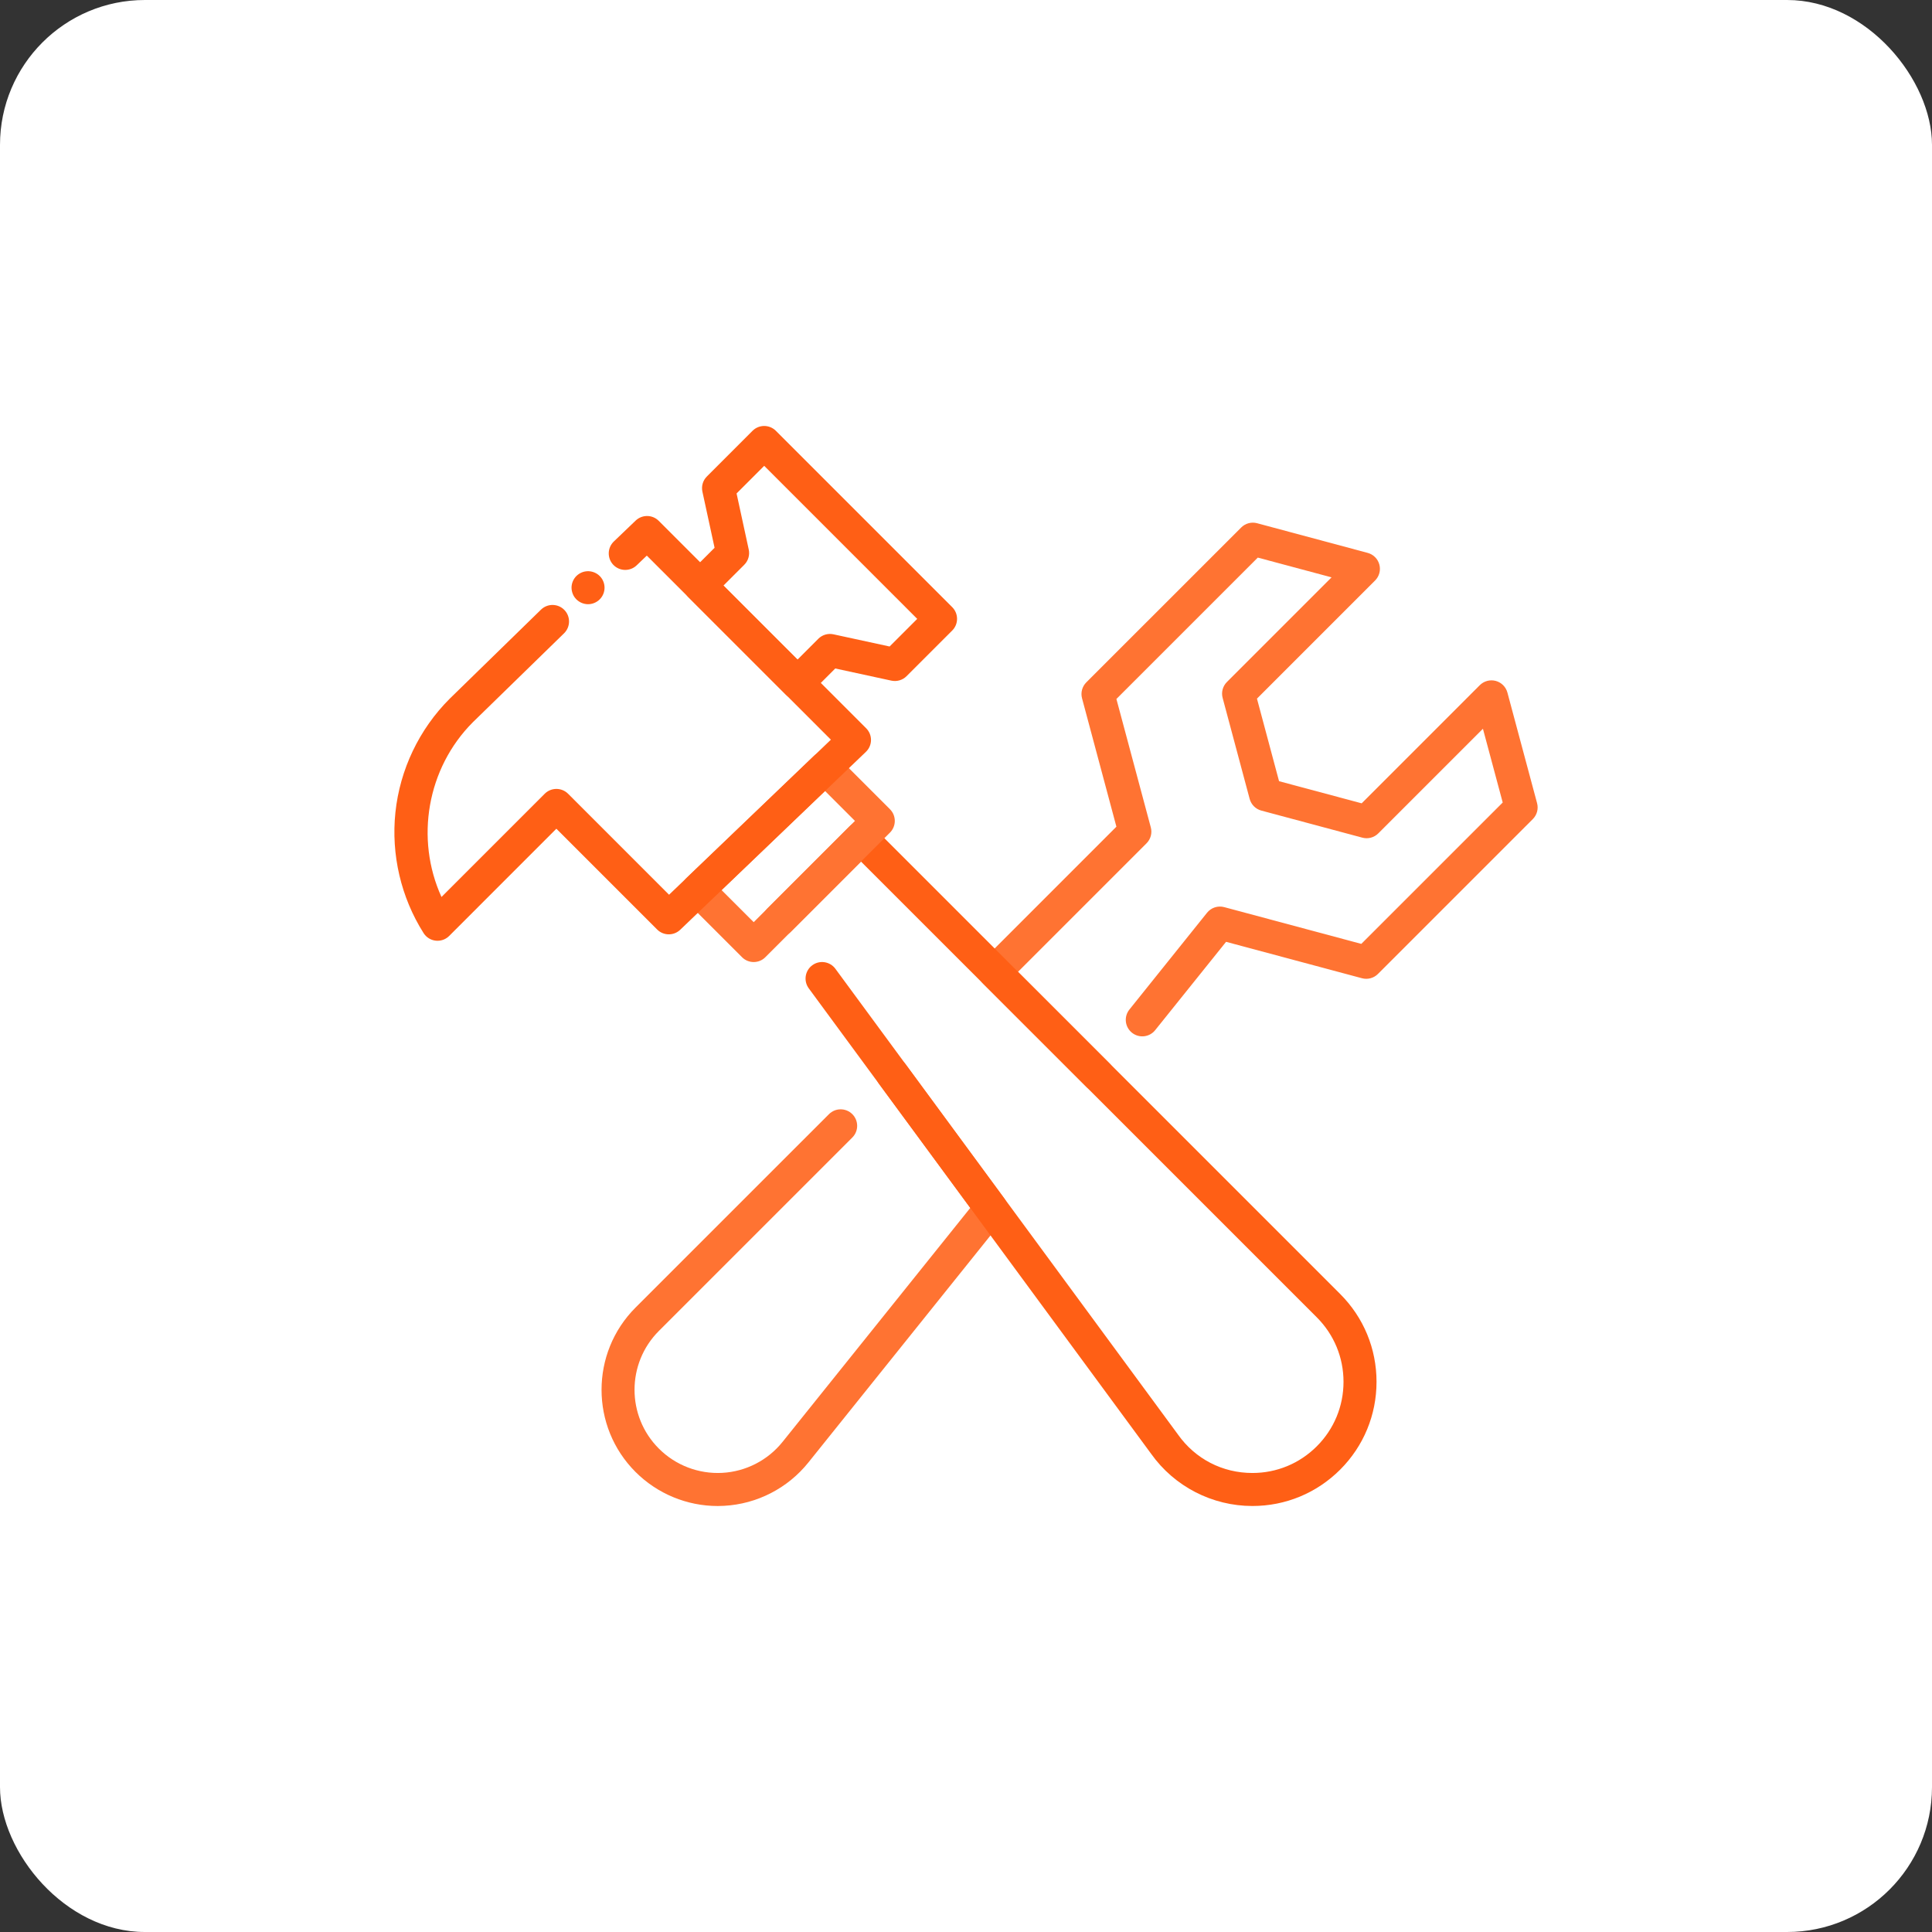
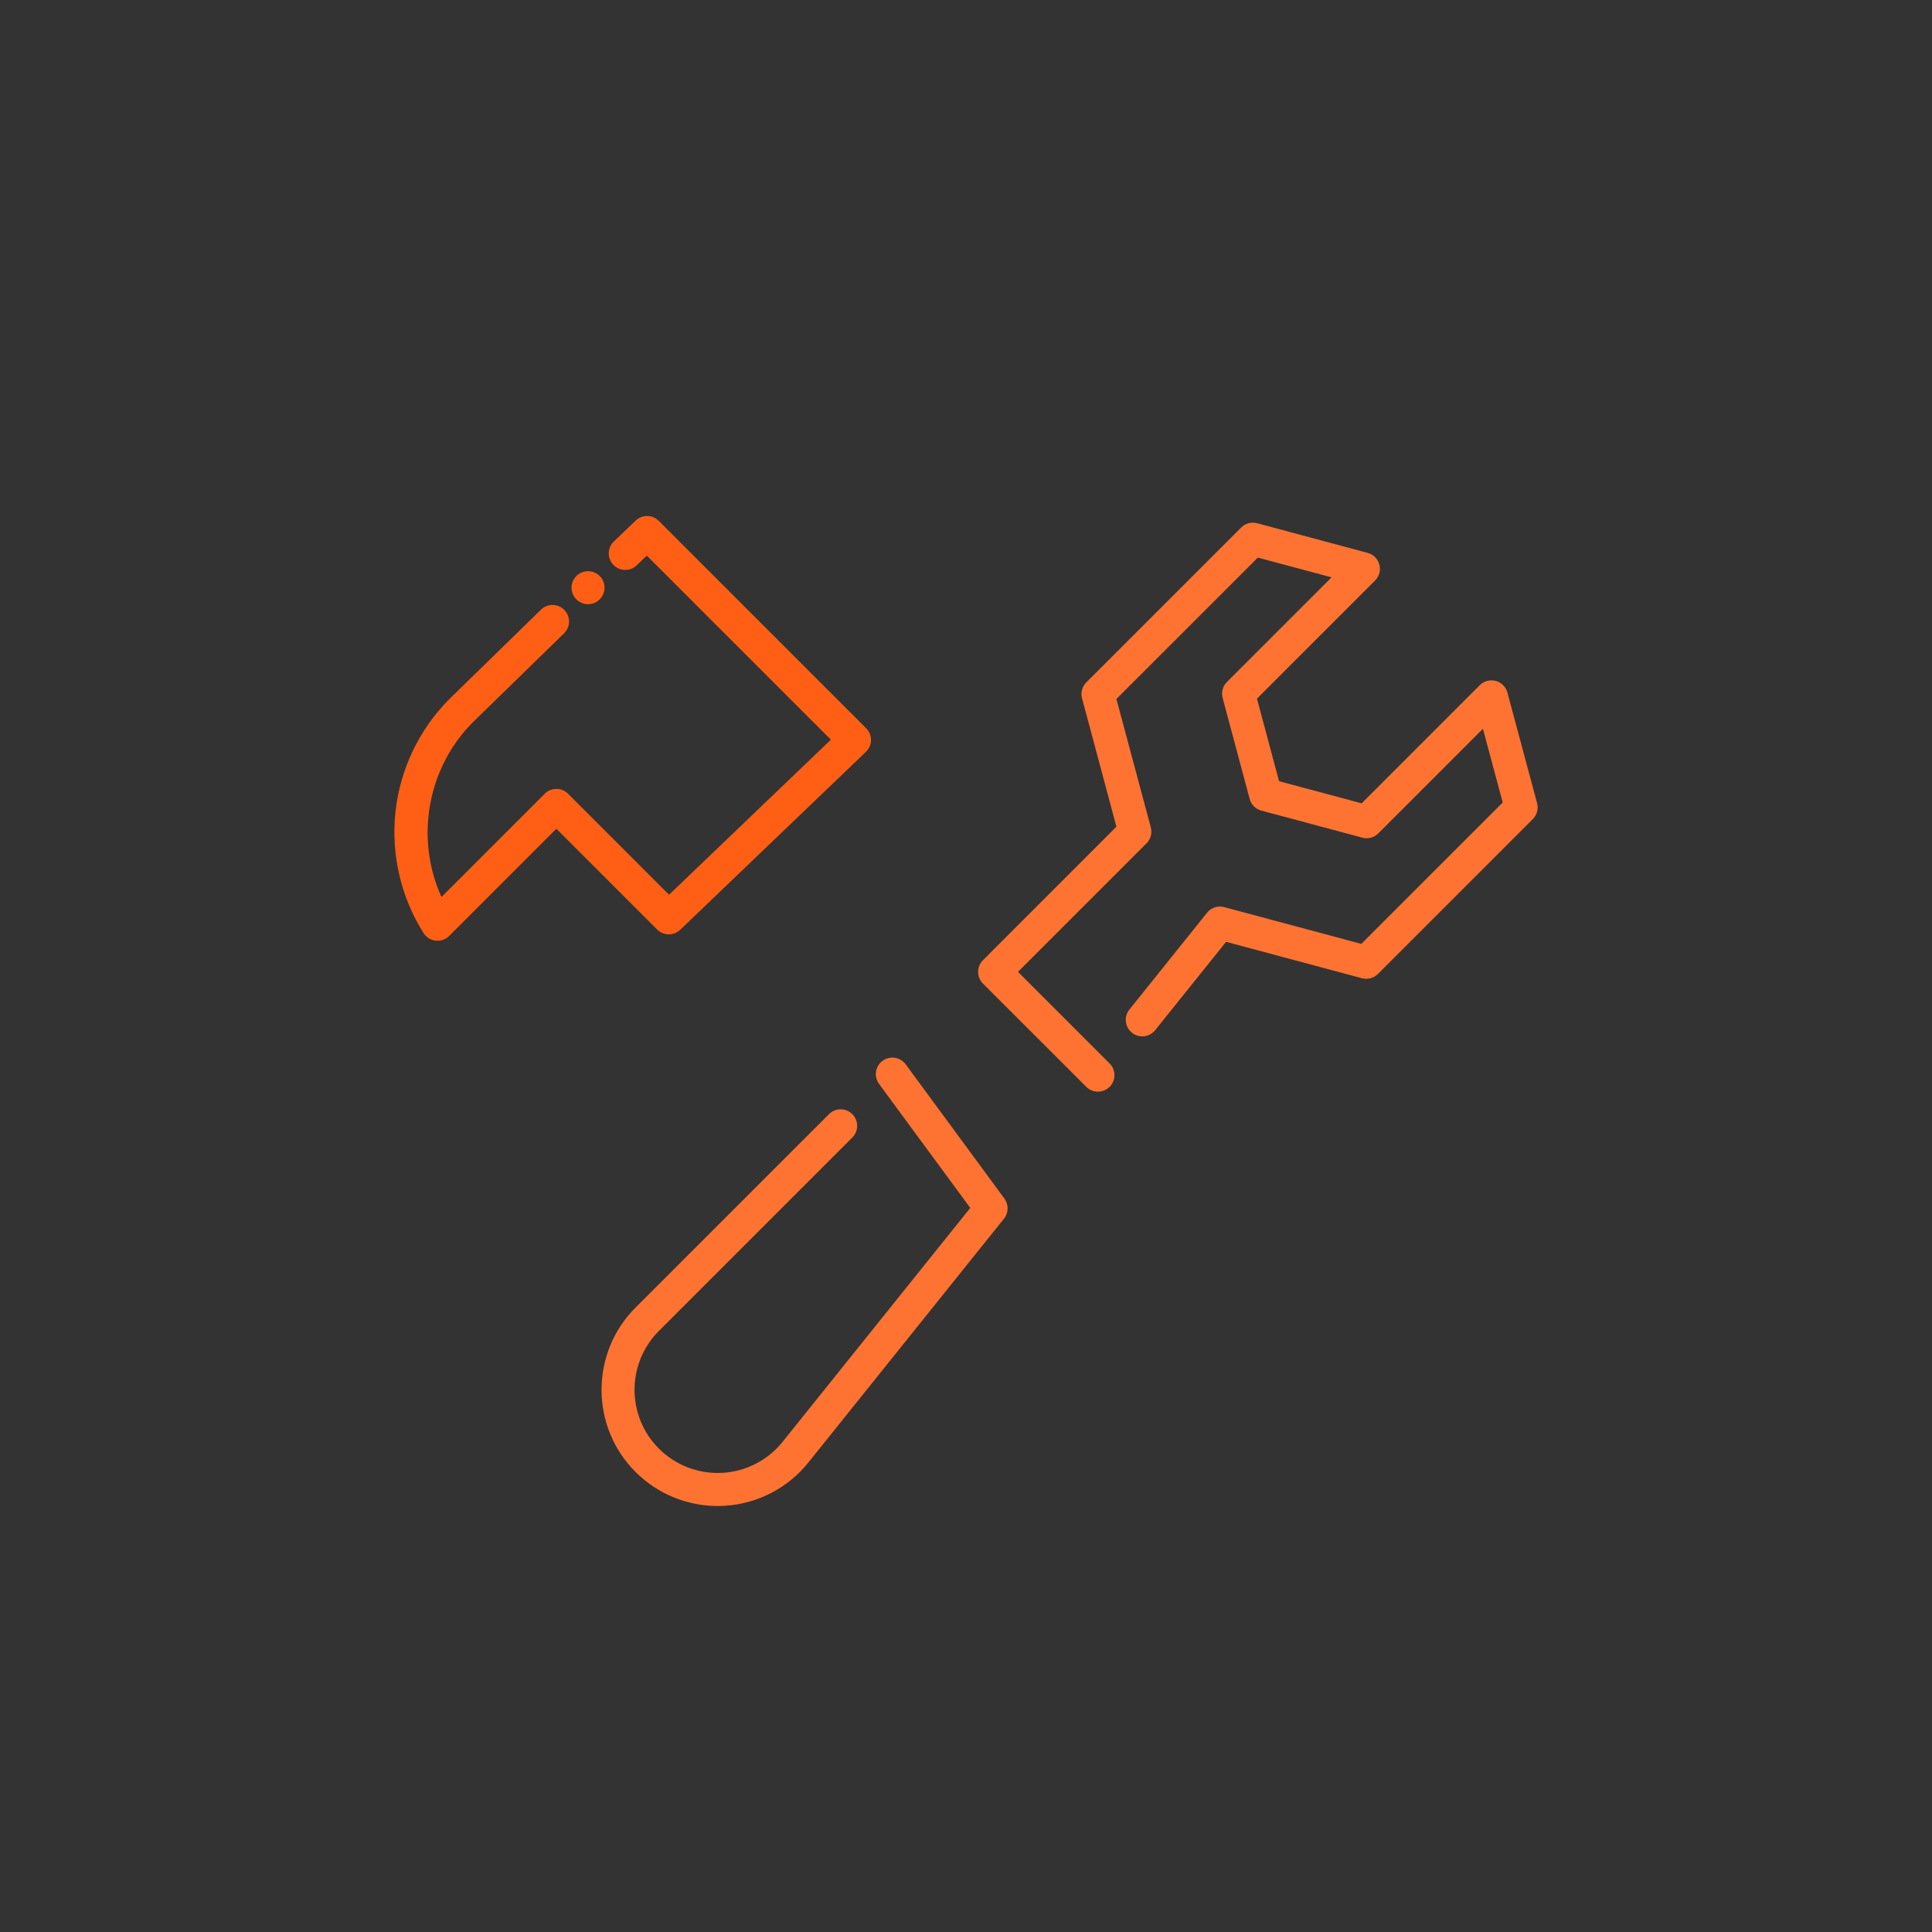
<svg xmlns="http://www.w3.org/2000/svg" width="80" height="80" viewBox="0 0 80 80" fill="none">
  <rect x="0" y="0" width="80" height="80" fill="#333333" stroke="none" />
-   <rect width="80" height="80" rx="6" fill="white" />
  <path d="M29.72 62.361C28.447 62.361 27.22 61.855 26.315 60.95C24.44 59.075 24.44 56.022 26.315 54.145L34.326 46.135C34.593 45.868 35.026 45.868 35.293 46.135C35.56 46.401 35.56 46.835 35.293 47.102L27.282 55.112C25.939 56.456 25.939 58.641 27.282 59.983C27.974 60.676 28.93 61.041 29.907 60.988C30.883 60.935 31.794 60.467 32.405 59.704L40.177 50.017L36.4 44.882C36.177 44.578 36.242 44.149 36.546 43.926C36.851 43.702 37.278 43.768 37.502 44.071L41.59 49.63C41.773 49.88 41.767 50.221 41.572 50.463L33.472 60.56C32.617 61.625 31.346 62.279 29.981 62.353C29.894 62.358 29.807 62.361 29.72 62.361Z" fill="#FF7332" />
  <path d="M45.463 45.203C45.288 45.203 45.113 45.137 44.98 45.003L40.702 40.726C40.435 40.459 40.435 40.025 40.702 39.759L46.228 34.231L44.805 28.916C44.741 28.68 44.809 28.429 44.981 28.256L51.395 21.843C51.567 21.67 51.819 21.602 52.055 21.666L56.633 22.894C56.869 22.957 57.053 23.141 57.116 23.377C57.18 23.613 57.112 23.864 56.94 24.037L52.048 28.929L52.963 32.348L56.384 33.264L61.275 28.372C61.448 28.199 61.7 28.132 61.936 28.195C62.172 28.259 62.355 28.442 62.419 28.679L63.647 33.257C63.71 33.493 63.643 33.744 63.47 33.917L57.057 40.33C56.884 40.503 56.632 40.57 56.397 40.507L50.769 38.999L47.833 42.657C47.597 42.952 47.167 42.999 46.872 42.763C46.577 42.526 46.53 42.096 46.767 41.802L49.981 37.795C50.151 37.583 50.43 37.492 50.691 37.562L56.369 39.084L62.224 33.23L61.405 30.176L57.072 34.509C56.899 34.682 56.648 34.749 56.412 34.686L52.23 33.565C51.993 33.502 51.81 33.317 51.746 33.082L50.627 28.9C50.563 28.664 50.631 28.413 50.804 28.24L55.137 23.907L52.083 23.089L46.228 28.943L47.652 34.259C47.716 34.495 47.648 34.746 47.476 34.919L42.153 40.242L45.947 44.036C46.214 44.303 46.214 44.736 45.947 45.003C45.813 45.136 45.638 45.203 45.463 45.203Z" fill="#FF7332" />
-   <path d="M51.859 62.36C50.196 62.36 48.629 61.553 47.666 60.199L33.489 40.925C33.266 40.621 33.331 40.192 33.635 39.969C33.938 39.745 34.367 39.81 34.591 40.114L48.772 59.393C48.773 59.395 48.776 59.398 48.778 59.402C49.496 60.413 50.619 60.993 51.86 60.993C52.866 60.993 53.813 60.601 54.526 59.888C55.239 59.175 55.632 58.227 55.632 57.218C55.632 56.209 55.239 55.262 54.526 54.548L35.652 35.676L32.744 38.584C32.477 38.851 32.044 38.851 31.777 38.584C31.511 38.317 31.511 37.884 31.777 37.617L35.17 34.225C35.437 33.958 35.87 33.958 36.137 34.225L55.493 53.581C56.465 54.553 56.999 55.844 56.999 57.218C56.999 58.591 56.464 59.883 55.493 60.855C54.52 61.826 53.23 62.36 51.859 62.36Z" fill="#FF5F15" />
-   <path d="M31.209 39.836C31.034 39.836 30.859 39.77 30.726 39.636L28.418 37.329C28.288 37.199 28.216 37.022 28.218 36.838C28.22 36.654 28.296 36.478 28.429 36.352L33.699 31.303C33.968 31.045 34.393 31.05 34.655 31.312L36.852 33.509C37.118 33.775 37.118 34.209 36.852 34.476L31.692 39.635C31.56 39.769 31.384 39.836 31.209 39.836ZM29.879 36.856L31.209 38.185L35.402 33.992L34.163 32.753L29.879 36.856Z" fill="#FF7332" />
-   <path d="M33.023 28.963C32.848 28.963 32.673 28.896 32.539 28.763L28.507 24.73C28.24 24.464 28.24 24.03 28.507 23.764L29.589 22.682L29.085 20.357C29.036 20.13 29.105 19.894 29.27 19.73L31.16 17.839C31.427 17.572 31.86 17.572 32.127 17.839L39.43 25.142C39.696 25.408 39.696 25.842 39.43 26.108L37.539 27.999C37.375 28.163 37.138 28.232 36.911 28.184L34.587 27.68L33.505 28.762C33.372 28.895 33.197 28.963 33.023 28.963ZM29.957 24.247L33.023 27.312L33.885 26.45C34.049 26.286 34.285 26.216 34.513 26.266L36.837 26.77L37.98 25.626L31.644 19.289L30.5 20.433L31.004 22.757C31.053 22.984 30.983 23.221 30.819 23.385L29.957 24.247Z" fill="#FF5F15" />
  <path d="M18.117 38.955C18.092 38.955 18.067 38.954 18.042 38.951C17.836 38.929 17.651 38.813 17.54 38.638C16.605 37.162 16.19 35.388 16.373 33.641C16.559 31.867 17.357 30.195 18.62 28.933L22.401 25.244C22.672 24.98 23.105 24.986 23.368 25.256C23.632 25.526 23.626 25.959 23.357 26.223L19.581 29.905C17.678 31.81 17.186 34.735 18.281 37.142L22.556 32.867C22.822 32.601 23.256 32.601 23.523 32.867L27.704 37.049L34.405 30.629L26.783 23.007L26.363 23.409C26.091 23.67 25.658 23.661 25.396 23.389C25.136 23.116 25.145 22.684 25.417 22.422L26.32 21.557C26.589 21.3 27.014 21.304 27.276 21.566L35.866 30.156C35.996 30.286 36.068 30.463 36.066 30.646C36.065 30.83 35.988 31.006 35.855 31.133L28.167 38.499C27.898 38.756 27.474 38.752 27.211 38.489L23.038 34.316L18.601 38.754C18.472 38.884 18.298 38.955 18.117 38.955Z" fill="#FF5F15" />
  <path d="M24.35 25.019C24.306 25.019 24.261 25.014 24.217 25.005C24.173 24.996 24.13 24.983 24.089 24.966C24.047 24.949 24.008 24.928 23.971 24.903C23.934 24.878 23.898 24.85 23.866 24.818C23.835 24.787 23.807 24.752 23.781 24.715C23.757 24.678 23.736 24.638 23.719 24.597C23.702 24.555 23.689 24.512 23.68 24.469C23.671 24.425 23.666 24.38 23.666 24.335C23.666 24.155 23.739 23.979 23.866 23.852C23.898 23.82 23.934 23.791 23.971 23.767C24.008 23.742 24.047 23.721 24.089 23.704C24.13 23.686 24.173 23.674 24.217 23.665C24.439 23.62 24.675 23.693 24.833 23.852C24.961 23.979 25.033 24.155 25.033 24.335C25.033 24.515 24.961 24.691 24.833 24.818C24.706 24.945 24.53 25.019 24.35 25.019Z" fill="#FF5F15" />
</svg>